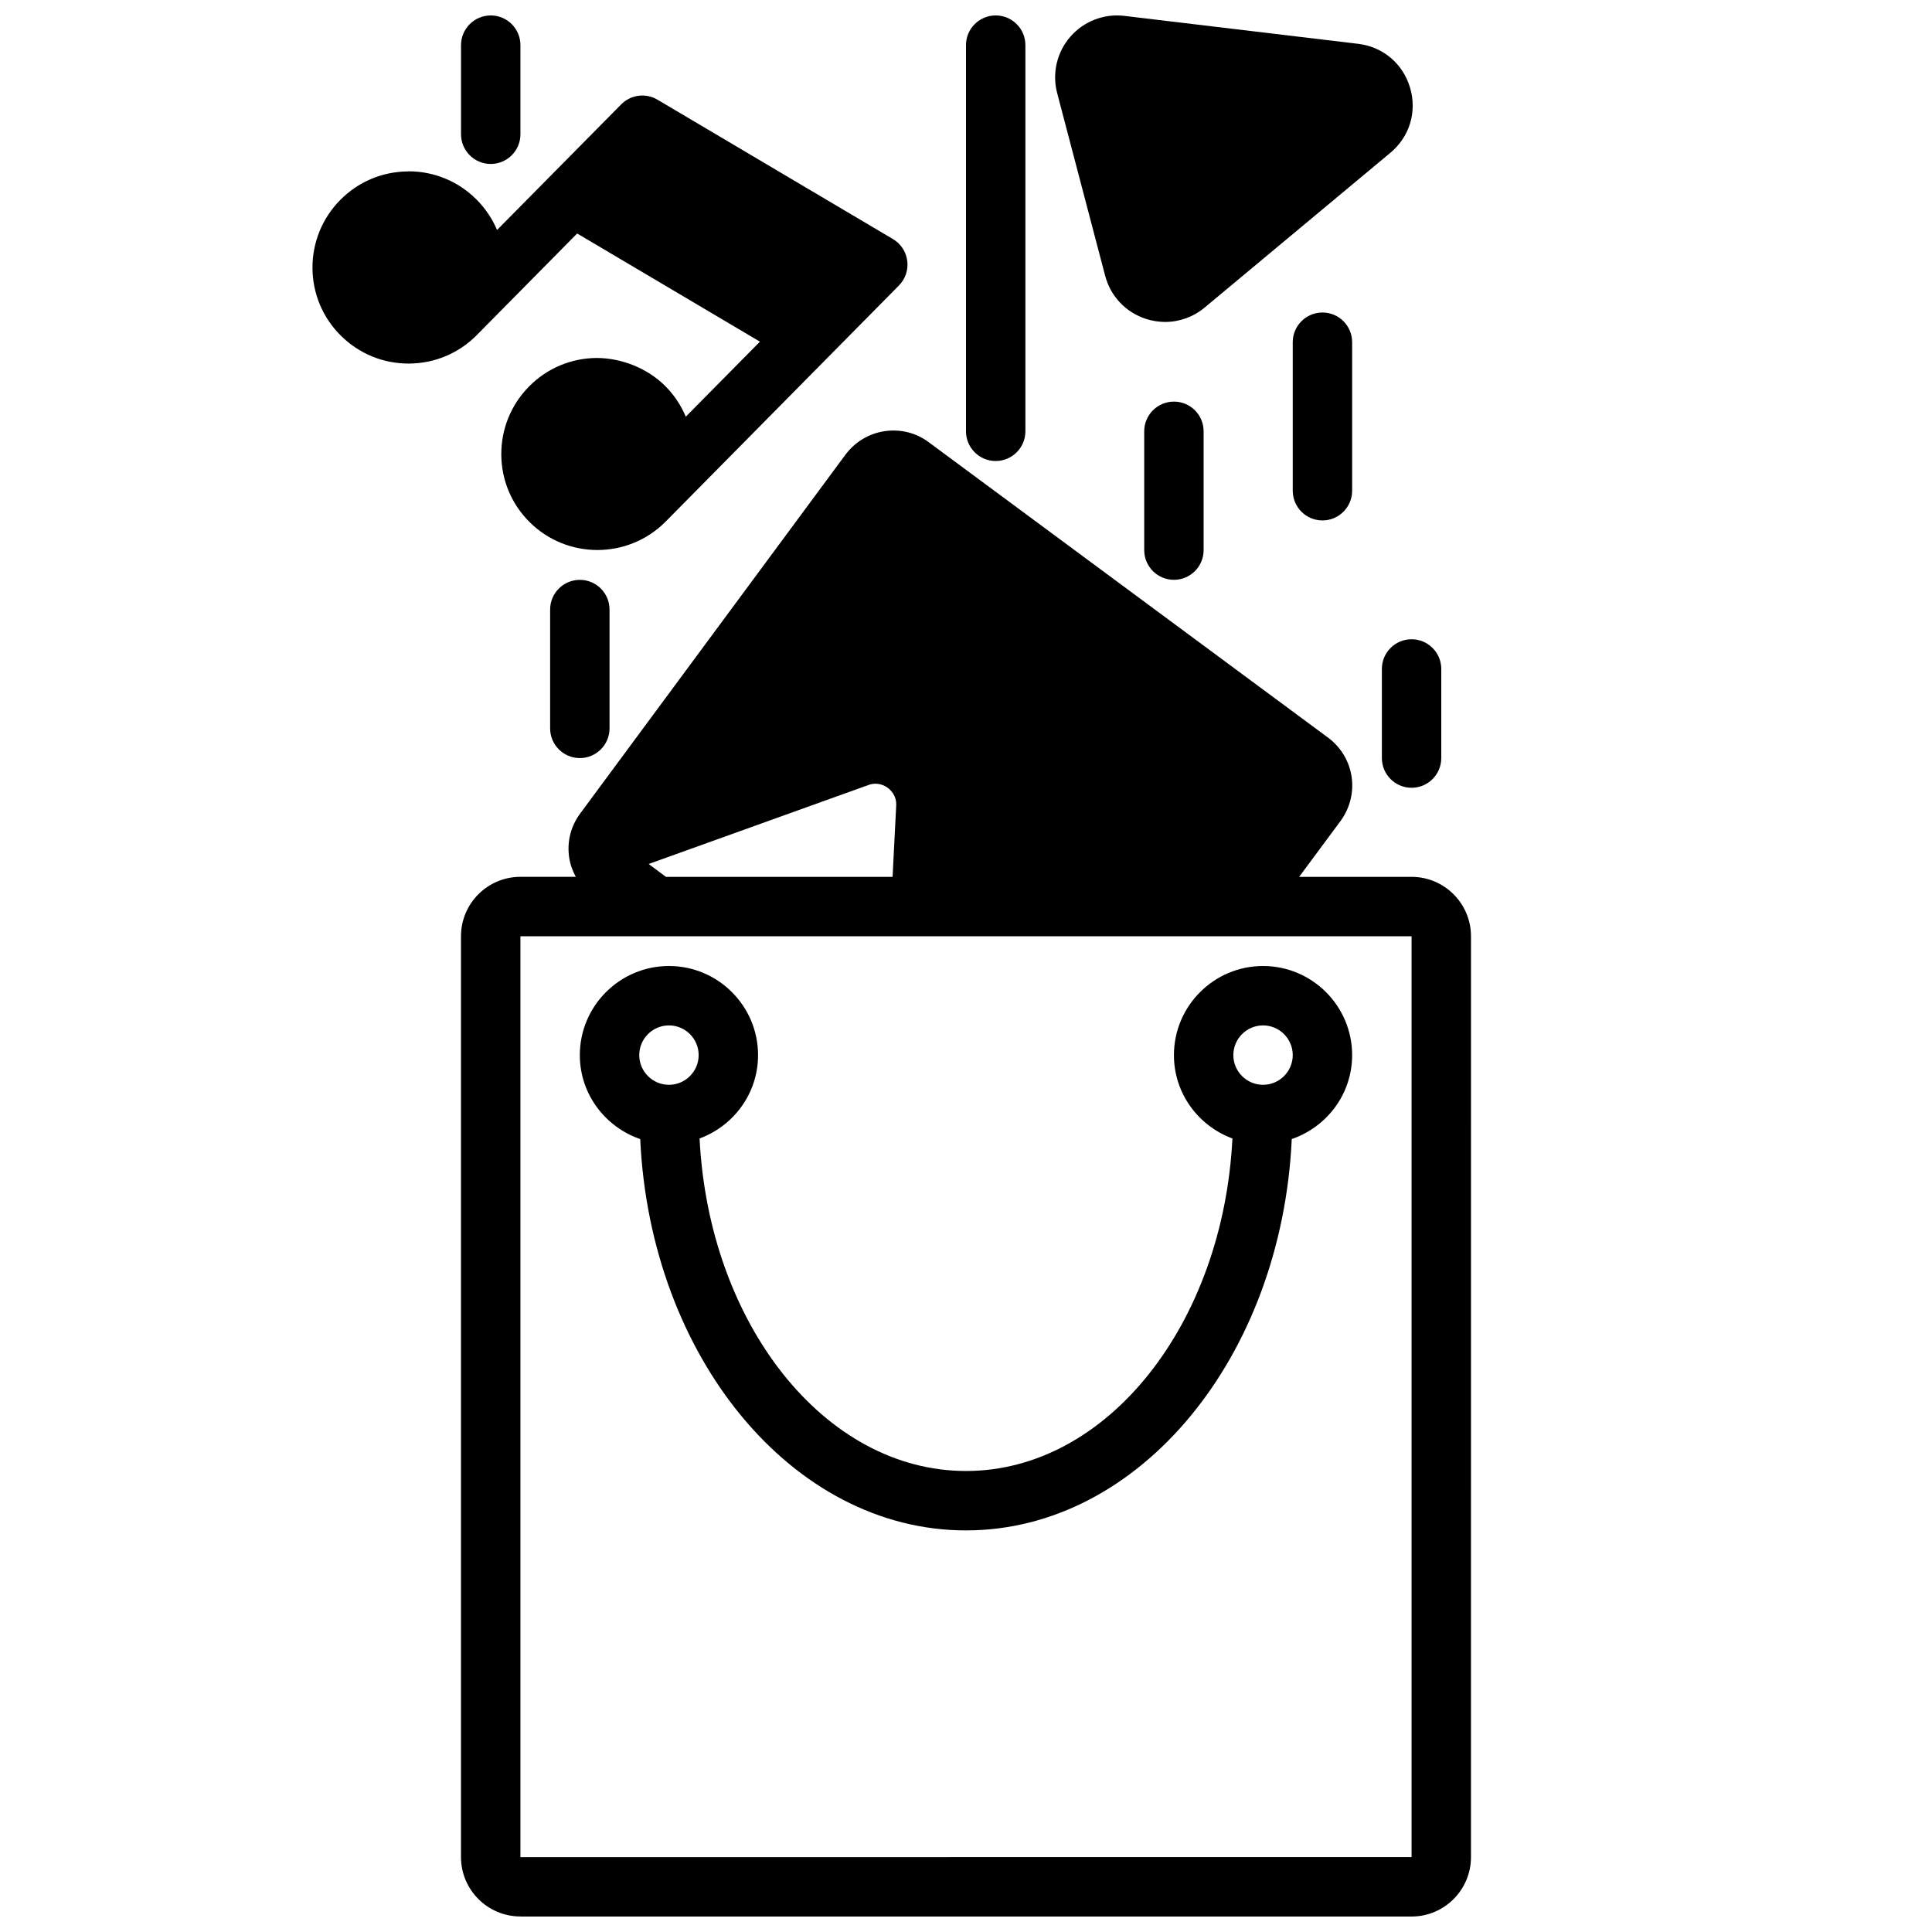
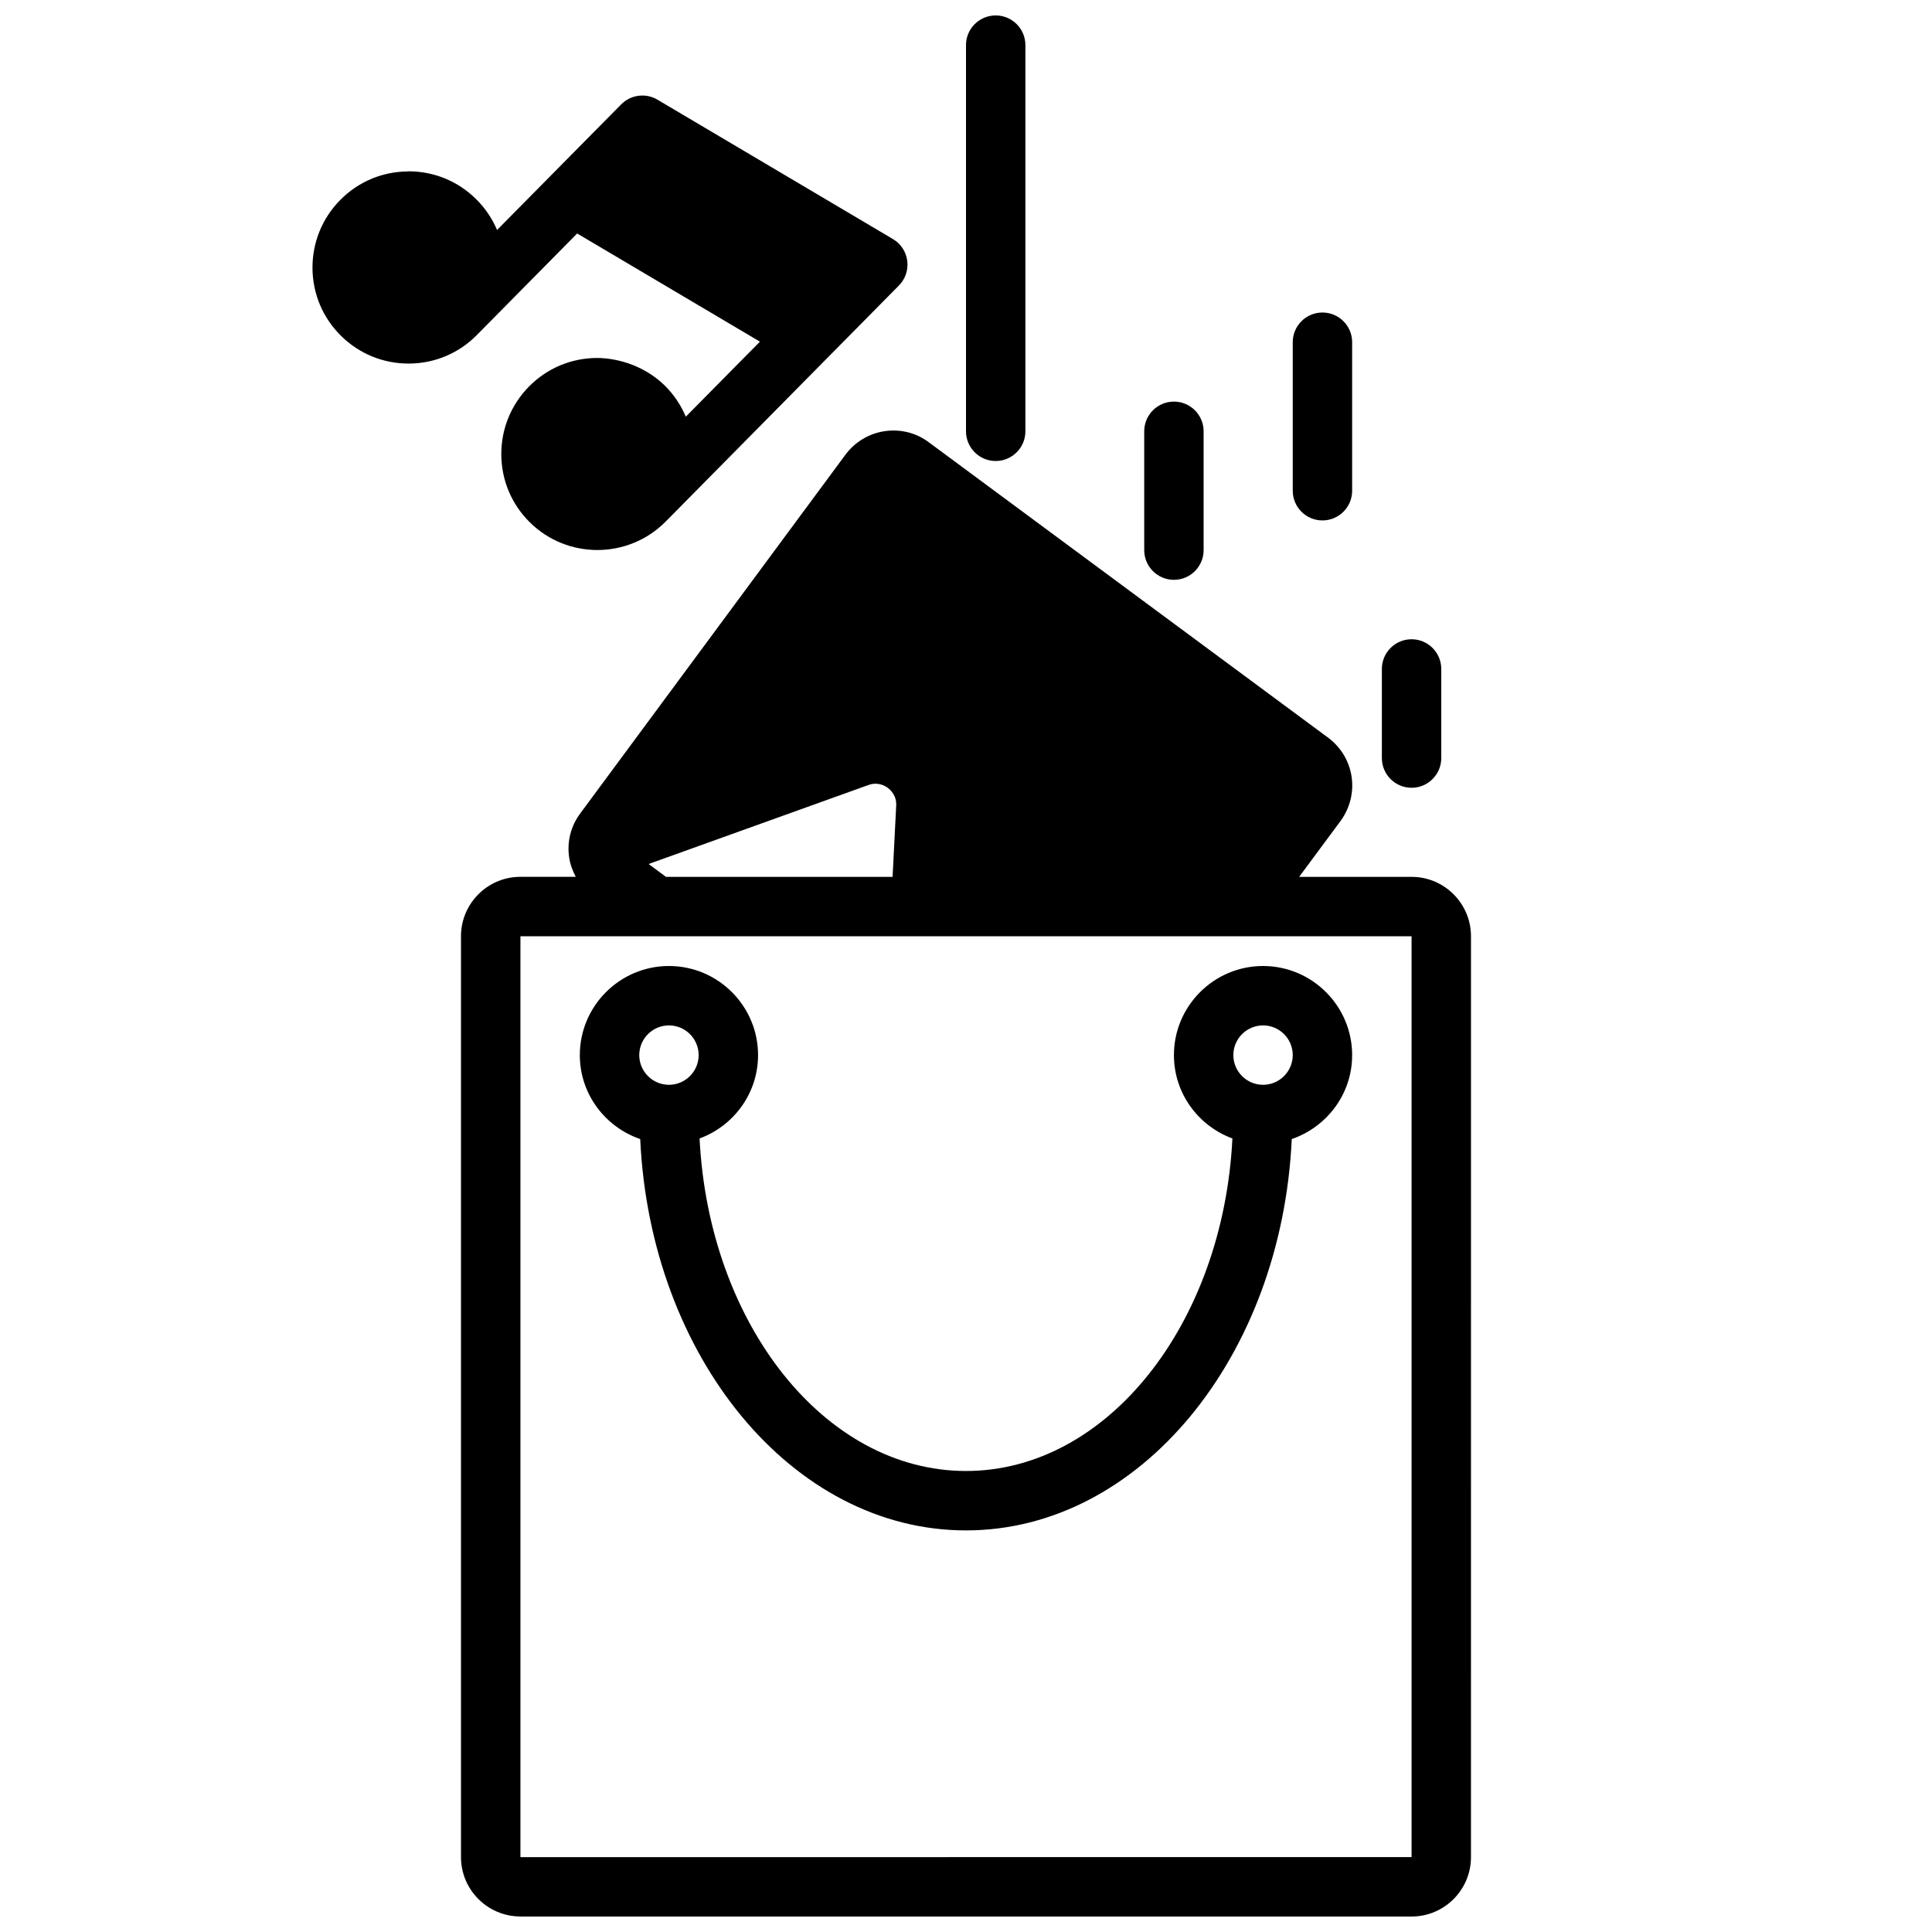
<svg xmlns="http://www.w3.org/2000/svg" width="800px" height="800px" version="1.1" viewBox="144 144 512 512">
  <defs>
    <clipPath id="d">
      <path d="m266 258h268v393.9h-268z" />
    </clipPath>
    <clipPath id="c">
      <path d="m423 148.09h96v81.906h-96z" />
    </clipPath>
    <clipPath id="b">
      <path d="m400 148.09h16v118.91h-16z" />
    </clipPath>
    <clipPath id="a">
-       <path d="m266 148.09h16v39.906h-16z" />
-     </clipPath>
+       </clipPath>
  </defs>
  <g clip-path="url(#d)">
    <path d="m281.92 651.9h236.16c8.684 0 15.742-7.062 15.742-15.742l0.004-244.04c0-8.684-7.062-15.742-15.742-15.742h-29.797l11.09-14.965c5.031-7.086 3.559-16.695-3.394-21.906l-105.84-78.297c-3.379-2.535-7.551-3.559-11.746-2.938-4.133 0.629-7.785 2.816-10.328 6.203l-70.266 95.047c-2.535 3.379-3.59 7.535-2.969 11.715 0.27 1.836 0.906 3.551 1.754 5.133h-14.68c-8.684 0-15.742 7.062-15.742 15.742v244.03c0 8.684 7.062 15.742 15.742 15.742zm33.969-278.93 58.254-20.934c2.465-0.906 4.394 0.211 5.102 0.738 0.723 0.527 2.394 2.055 2.258 4.699l-0.961 18.902h-60.055l-4.598-3.41zm-33.969 19.152h236.16v244.03l-236.16 0.004z" />
  </g>
  <path d="m478.72 400c-13.02 0-23.617 10.598-23.617 23.617 0 10.164 6.488 18.766 15.5 22.09-2.465 49.129-33.148 88.121-70.605 88.121-37.457 0-68.141-38.988-70.605-88.121 9.02-3.32 15.5-11.934 15.5-22.09 0-13.02-10.598-23.617-23.617-23.617-13.02 0-23.617 10.598-23.617 23.617 0 10.344 6.731 19.059 16.004 22.246 2.668 57.742 40.312 103.71 86.332 103.71 46.02 0 83.664-45.965 86.332-103.71 9.273-3.188 16.004-11.902 16.004-22.246 0-13.02-10.598-23.617-23.617-23.617zm-157.44 15.742c4.336 0 7.871 3.535 7.871 7.871 0 4.336-3.535 7.871-7.871 7.871-4.336 0-7.871-3.535-7.871-7.871 0-4.336 3.535-7.871 7.871-7.871zm157.44 15.742c-4.336 0-7.871-3.535-7.871-7.871 0-4.336 3.535-7.871 7.871-7.871s7.871 3.535 7.871 7.871c0 4.336-3.535 7.871-7.871 7.871z" />
  <path d="m252.12 189.43c-6.801 0.039-13.18 2.731-17.957 7.566-4.777 4.84-7.383 11.25-7.352 18.043 0.039 6.801 2.723 13.18 7.566 17.957 4.801 4.746 11.148 7.352 17.887 7.352h0.156c6.801-0.039 13.18-2.731 17.957-7.566l0.016-0.023 26.559-26.883 48.438 28.668-19.648 19.883c-1.258-2.992-3.094-5.793-5.543-8.219-4.84-4.777-11.645-7.312-18.043-7.344-6.801 0.039-13.18 2.723-17.957 7.559-4.777 4.84-7.383 11.25-7.352 18.043 0.039 6.801 2.723 13.18 7.566 17.957 4.953 4.894 11.422 7.336 17.895 7.336 6.574 0 13.137-2.519 18.113-7.551l61.805-62.551c1.699-1.723 2.519-4.133 2.203-6.543-0.316-2.41-1.707-4.535-3.793-5.762l-62.402-36.934c-3.109-1.852-7.07-1.324-9.613 1.242l-32.898 33.289c-1.281-3.031-3.156-5.809-5.566-8.195-4.801-4.746-11.148-7.352-17.887-7.352h-0.156z" />
  <g clip-path="url(#c)">
-     <path d="m503.9 155.61-61.93-7.402c-5.383-0.652-10.746 1.418-14.312 5.512-3.574 4.102-4.879 9.684-3.504 14.934l12.723 48.422c1.434 5.457 5.496 9.738 10.871 11.453 1.652 0.527 3.344 0.789 5.023 0.789 3.769 0 7.469-1.316 10.469-3.809l49.215-41.012c5.109-4.258 7.117-10.871 5.227-17.254-1.891-6.383-7.172-10.84-13.777-11.637z" />
-   </g>
+     </g>
  <path d="m486.59 234.69v39.359c0 4.344 3.527 7.871 7.871 7.871s7.871-3.527 7.871-7.871v-39.359c0-4.344-3.527-7.871-7.871-7.871s-7.871 3.527-7.871 7.871z" />
  <g clip-path="url(#b)">
    <path d="m415.74 258.3v-102.34c0-4.344-3.527-7.871-7.871-7.871s-7.871 3.527-7.871 7.871v102.34c0 4.344 3.527 7.871 7.871 7.871s7.871-3.527 7.871-7.871z" />
  </g>
  <g clip-path="url(#a)">
    <path d="m281.92 179.58v-23.617c0-4.344-3.527-7.871-7.871-7.871s-7.871 3.527-7.871 7.871v23.617c0 4.344 3.527 7.871 7.871 7.871s7.871-3.527 7.871-7.871z" />
  </g>
  <path d="m510.21 321.28v23.617c0 4.344 3.527 7.871 7.871 7.871s7.871-3.527 7.871-7.871v-23.617c0-4.344-3.527-7.871-7.871-7.871s-7.871 3.527-7.871 7.871z" />
-   <path d="m289.79 305.54v31.488c0 4.344 3.527 7.871 7.871 7.871s7.871-3.527 7.871-7.871v-31.488c0-4.344-3.527-7.871-7.871-7.871s-7.871 3.527-7.871 7.871z" />
  <path d="m447.23 258.3v31.488c0 4.344 3.527 7.871 7.871 7.871s7.871-3.527 7.871-7.871v-31.488c0-4.344-3.527-7.871-7.871-7.871s-7.871 3.527-7.871 7.871z" />
</svg>